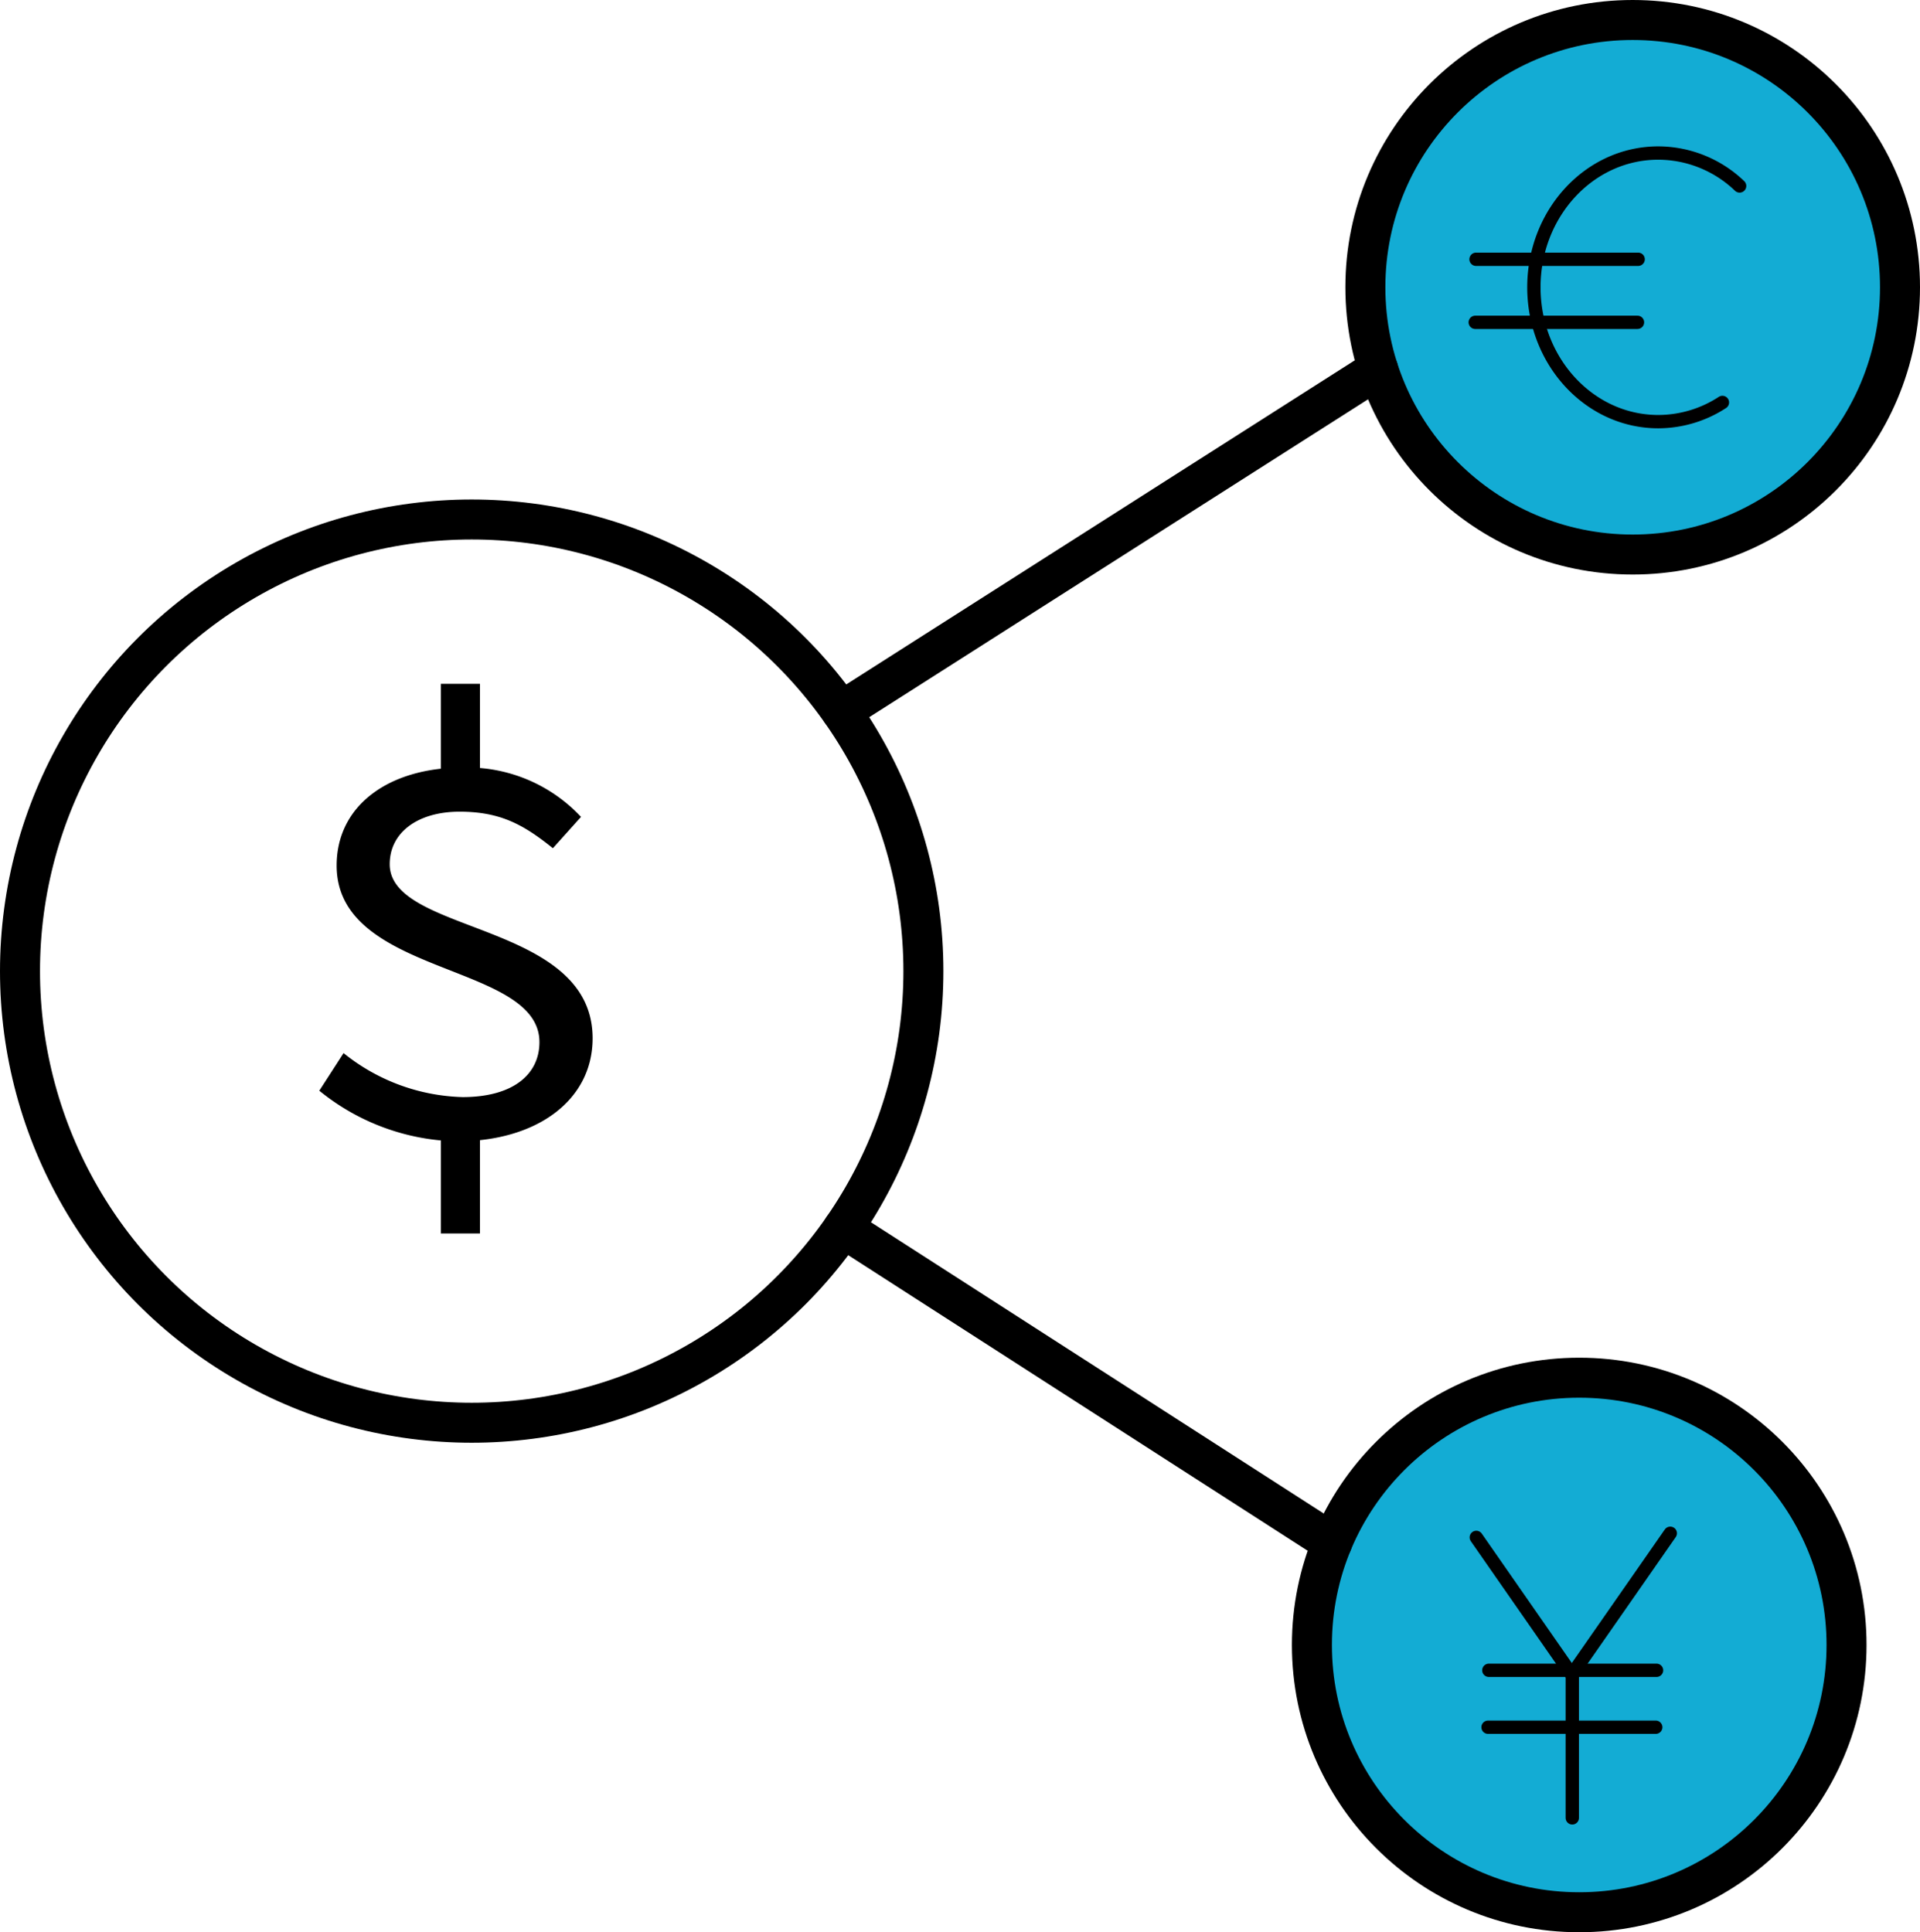
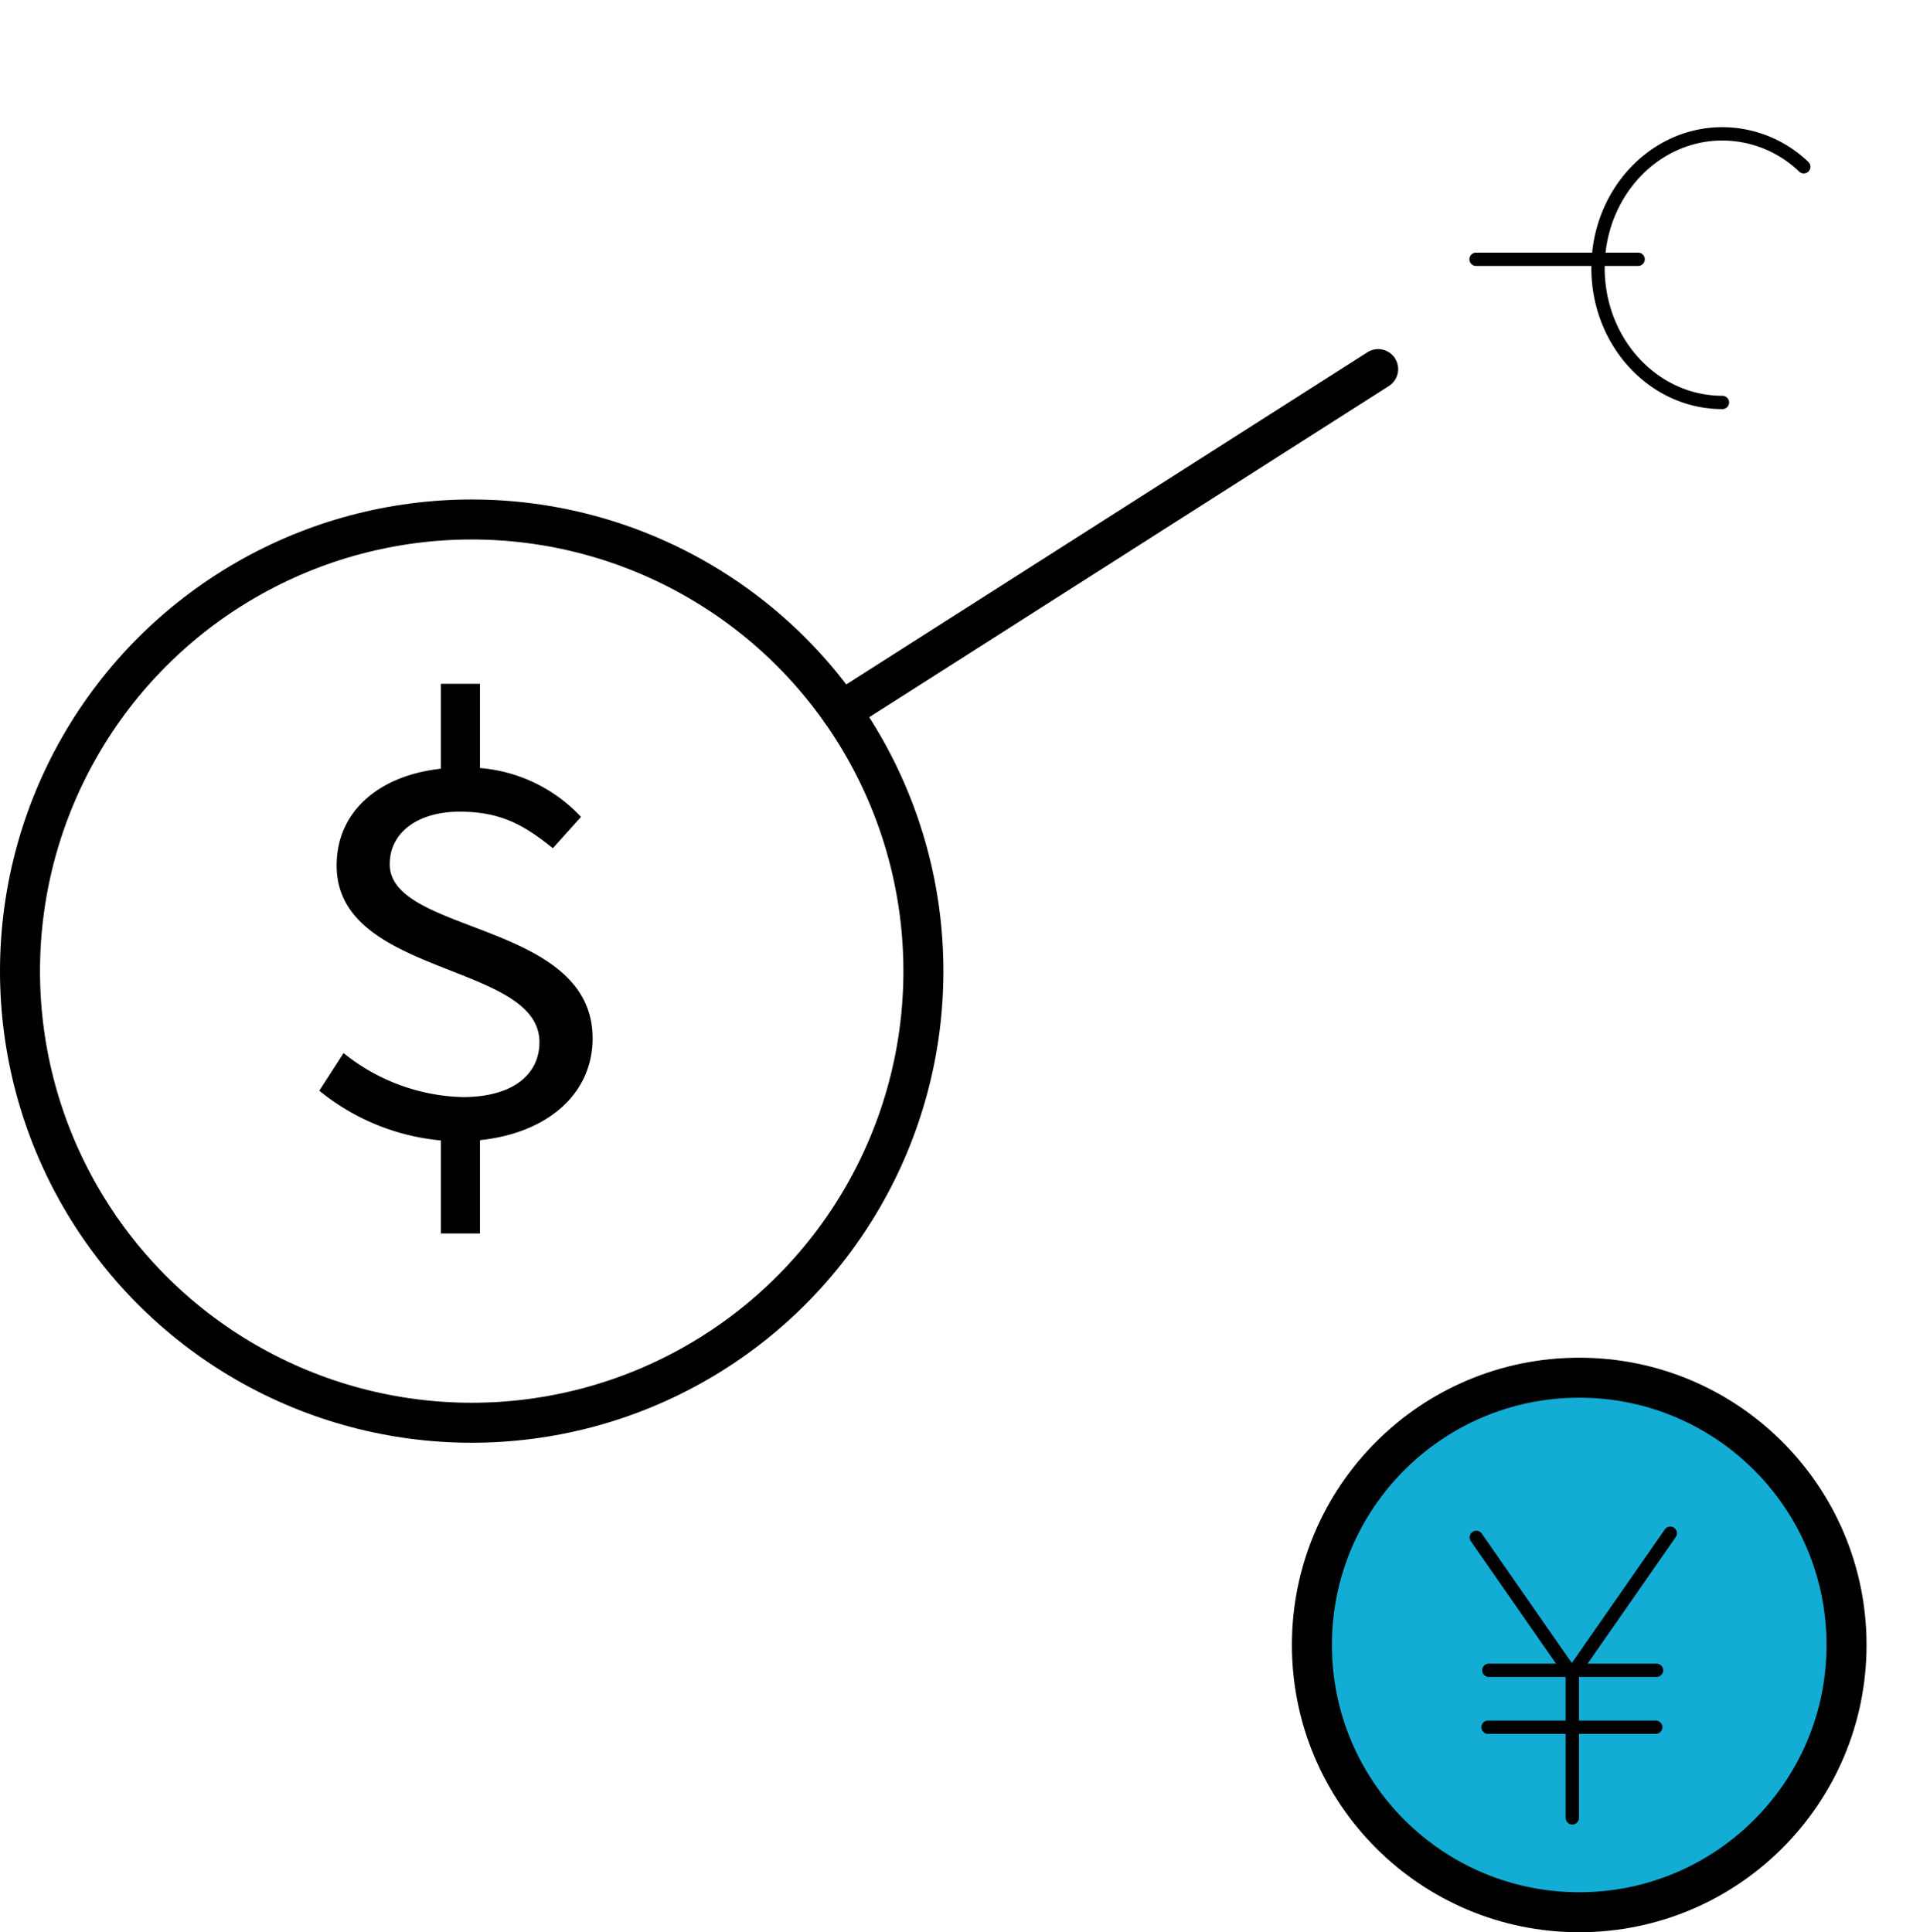
<svg xmlns="http://www.w3.org/2000/svg" viewBox="0 0 144.01 144.95">
  <defs>
    <style>.cls-1{fill:#13acd4;}.cls-1,.cls-2,.cls-3{stroke:#000;stroke-miterlimit:10;}.cls-1,.cls-2{stroke-width:3px;}.cls-2,.cls-3{fill:none;stroke-linecap:round;}</style>
  </defs>
  <title>Exchange</title>
  <g id="Layer_2" data-name="Layer 2">
    <g id="Layer_1-2" data-name="Layer 1">
      <g id="Exchange">
        <path d="M25.77,79A14.83,14.83,0,0,0,34.7,82.3c3.75,0,5.76-1.68,5.76-4.12,0-6-15.21-4.9-15.21-13.25,0-4.52,3.93-7.35,9.45-7.35a11.68,11.68,0,0,1,8.88,3.7l-2.11,2.35c-2.16-1.73-3.89-2.74-7-2.74s-5.24,1.54-5.24,3.94c0,5.28,15.22,4.27,15.22,13.06,0,4.61-4.13,7.73-10.18,7.73a16.86,16.86,0,0,1-10.32-3.8Zm7.3-27.7H36v7.73H33.07ZM36,84.22v8.31H33.07V84.22Z" />
-         <circle class="cls-1" cx="122.46" cy="21.55" r="20.05" />
        <circle class="cls-1" cx="118.45" cy="123.4" r="20.05" />
        <circle class="cls-2" cx="35.38" cy="72.85" r="33.88" />
-         <line class="cls-2" x1="99.92" y1="115.73" x2="63.24" y2="92.13" />
        <line class="cls-2" x1="103.37" y1="27.69" x2="63.1" y2="53.36" />
-         <path class="cls-3" d="M129.19,30.19a8.83,8.83,0,0,1-4.81,1.44c-5.16,0-9.33-4.52-9.33-10.08s4.17-10.07,9.33-10.07a8.84,8.84,0,0,1,6.1,2.47" />
+         <path class="cls-3" d="M129.19,30.19c-5.16,0-9.33-4.52-9.33-10.08s4.17-10.07,9.33-10.07a8.84,8.84,0,0,1,6.1,2.47" />
        <line class="cls-3" x1="110.71" y1="19.45" x2="122.87" y2="19.45" />
-         <line class="cls-3" x1="110.65" y1="24.18" x2="122.82" y2="24.18" />
        <line class="cls-3" x1="111.67" y1="125.3" x2="124.25" y2="125.3" />
        <line class="cls-3" x1="111.61" y1="129.57" x2="124.19" y2="129.57" />
        <line class="cls-3" x1="117.93" y1="125.68" x2="117.93" y2="136.37" />
        <line class="cls-3" x1="110.73" y1="115.33" x2="117.93" y2="125.68" />
        <line class="cls-3" x1="125.28" y1="115.02" x2="118.08" y2="125.36" />
      </g>
    </g>
  </g>
</svg>